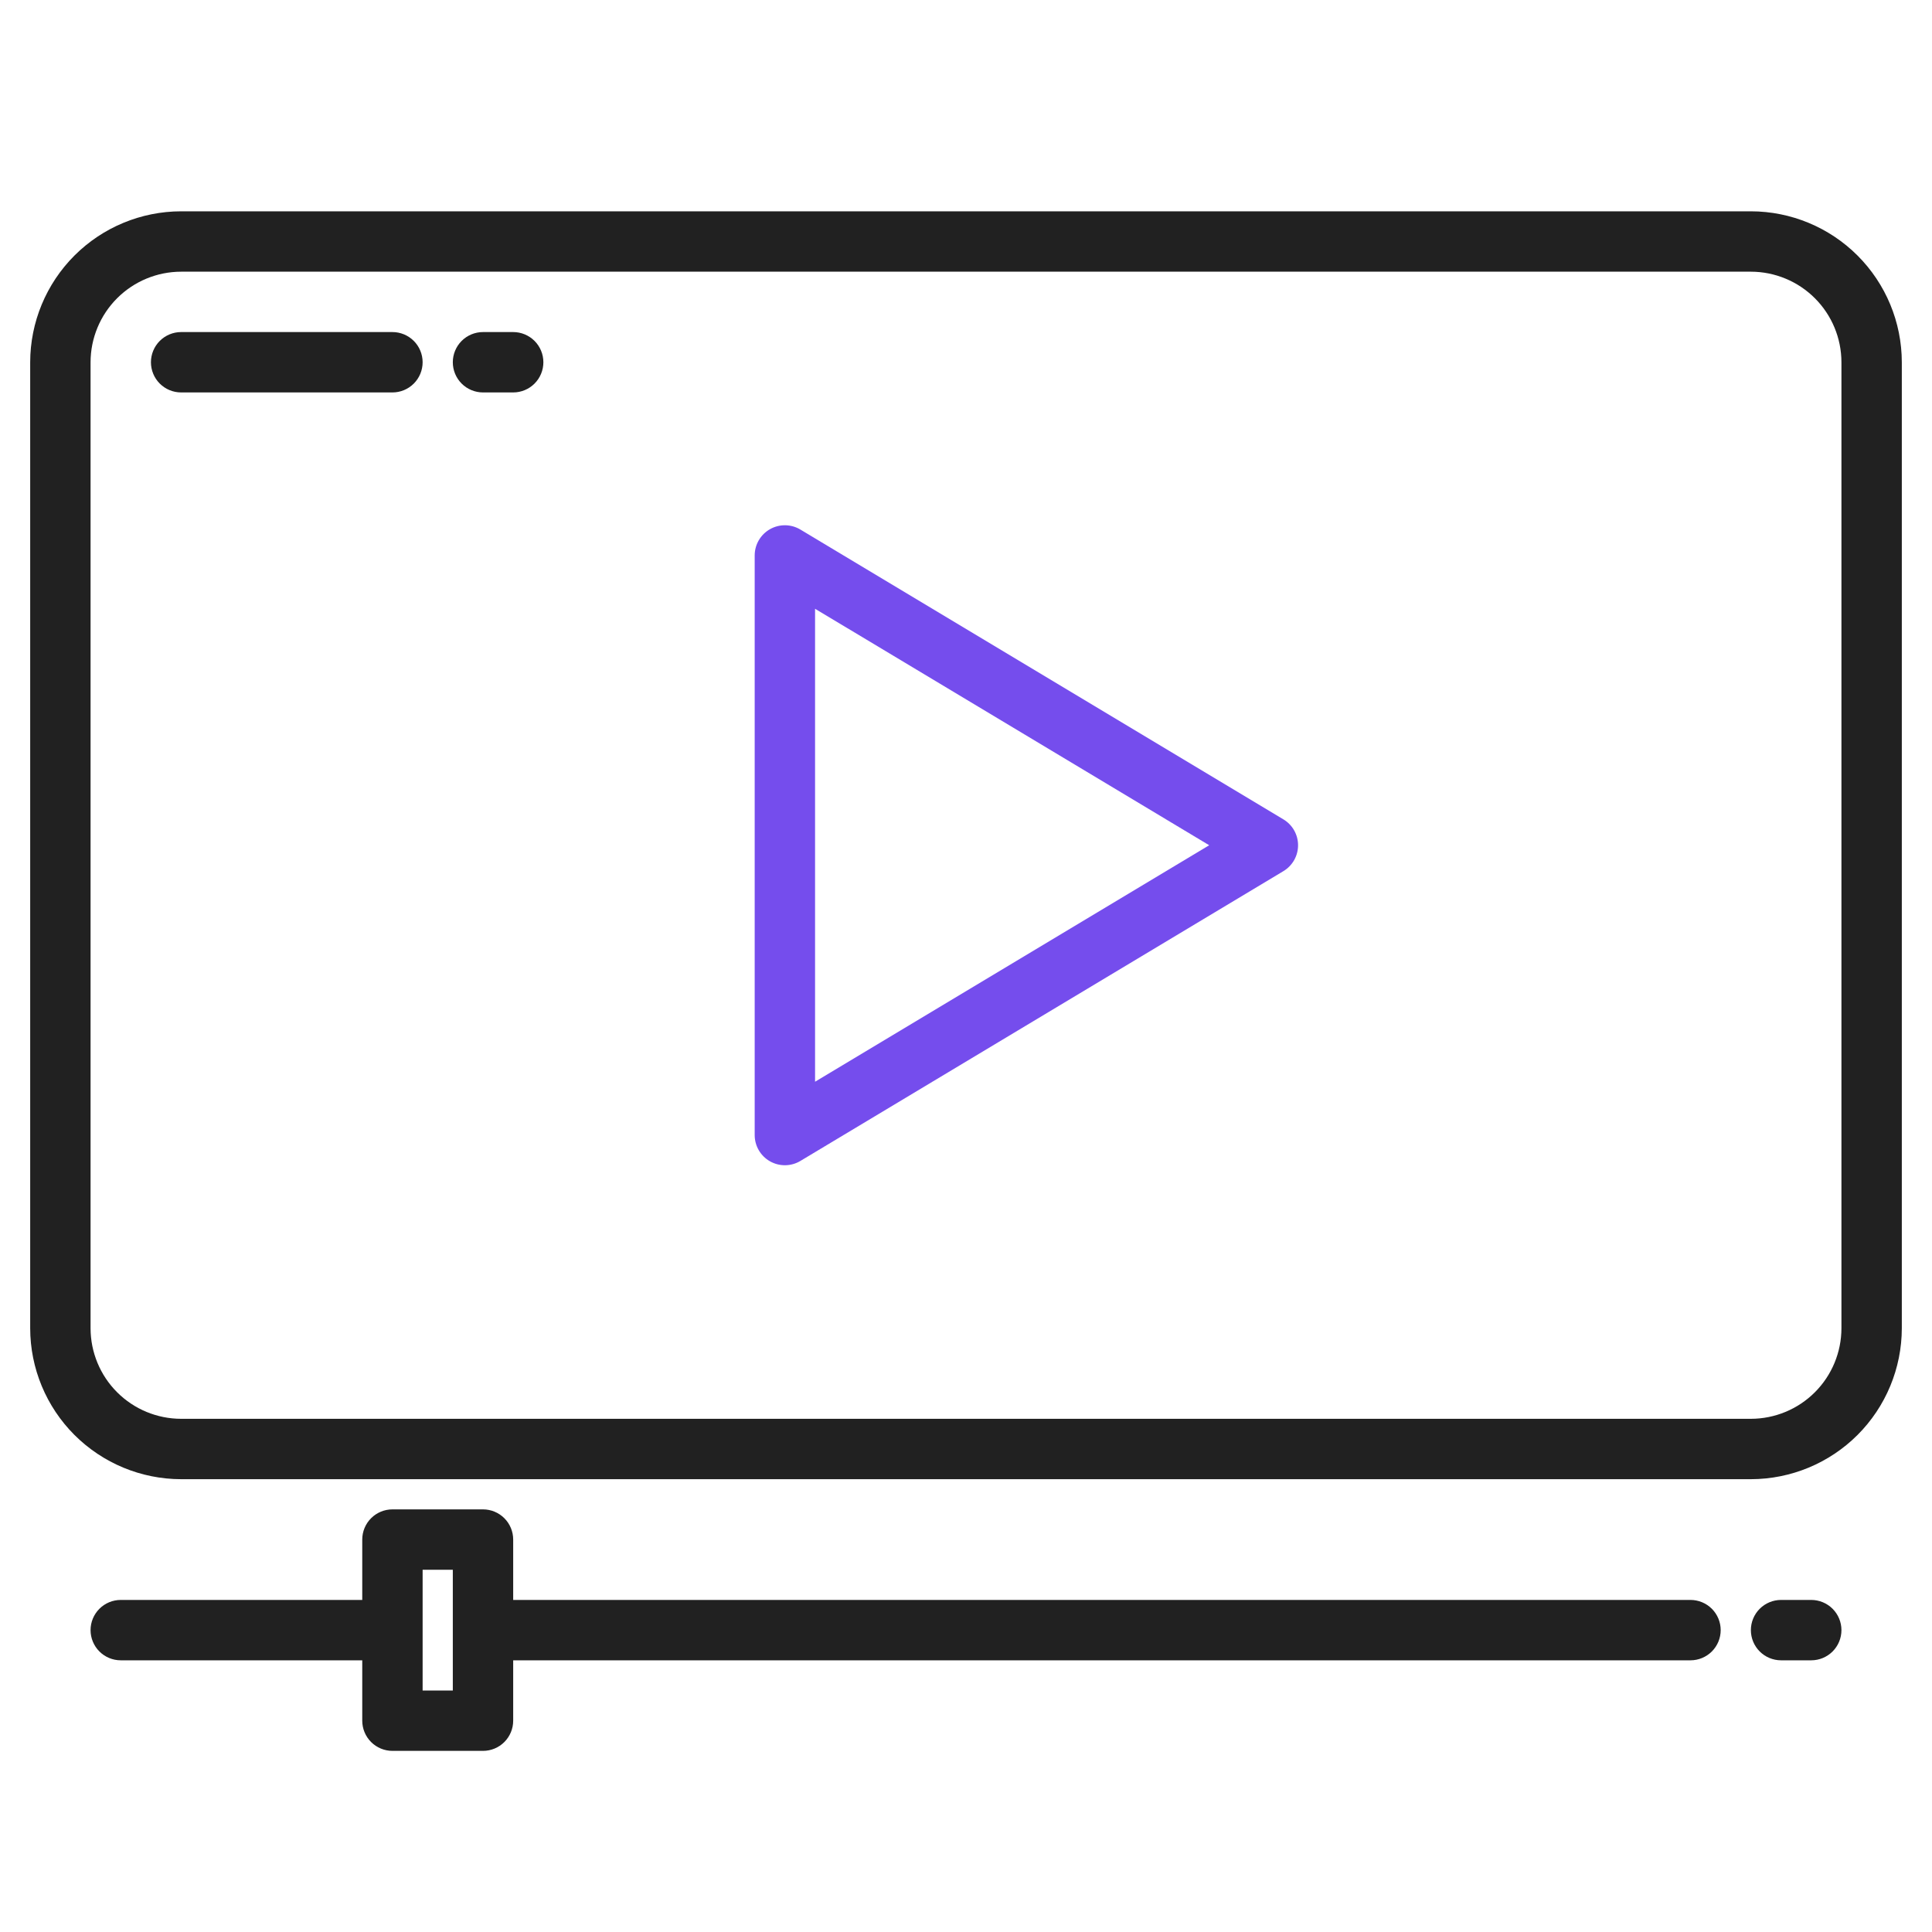
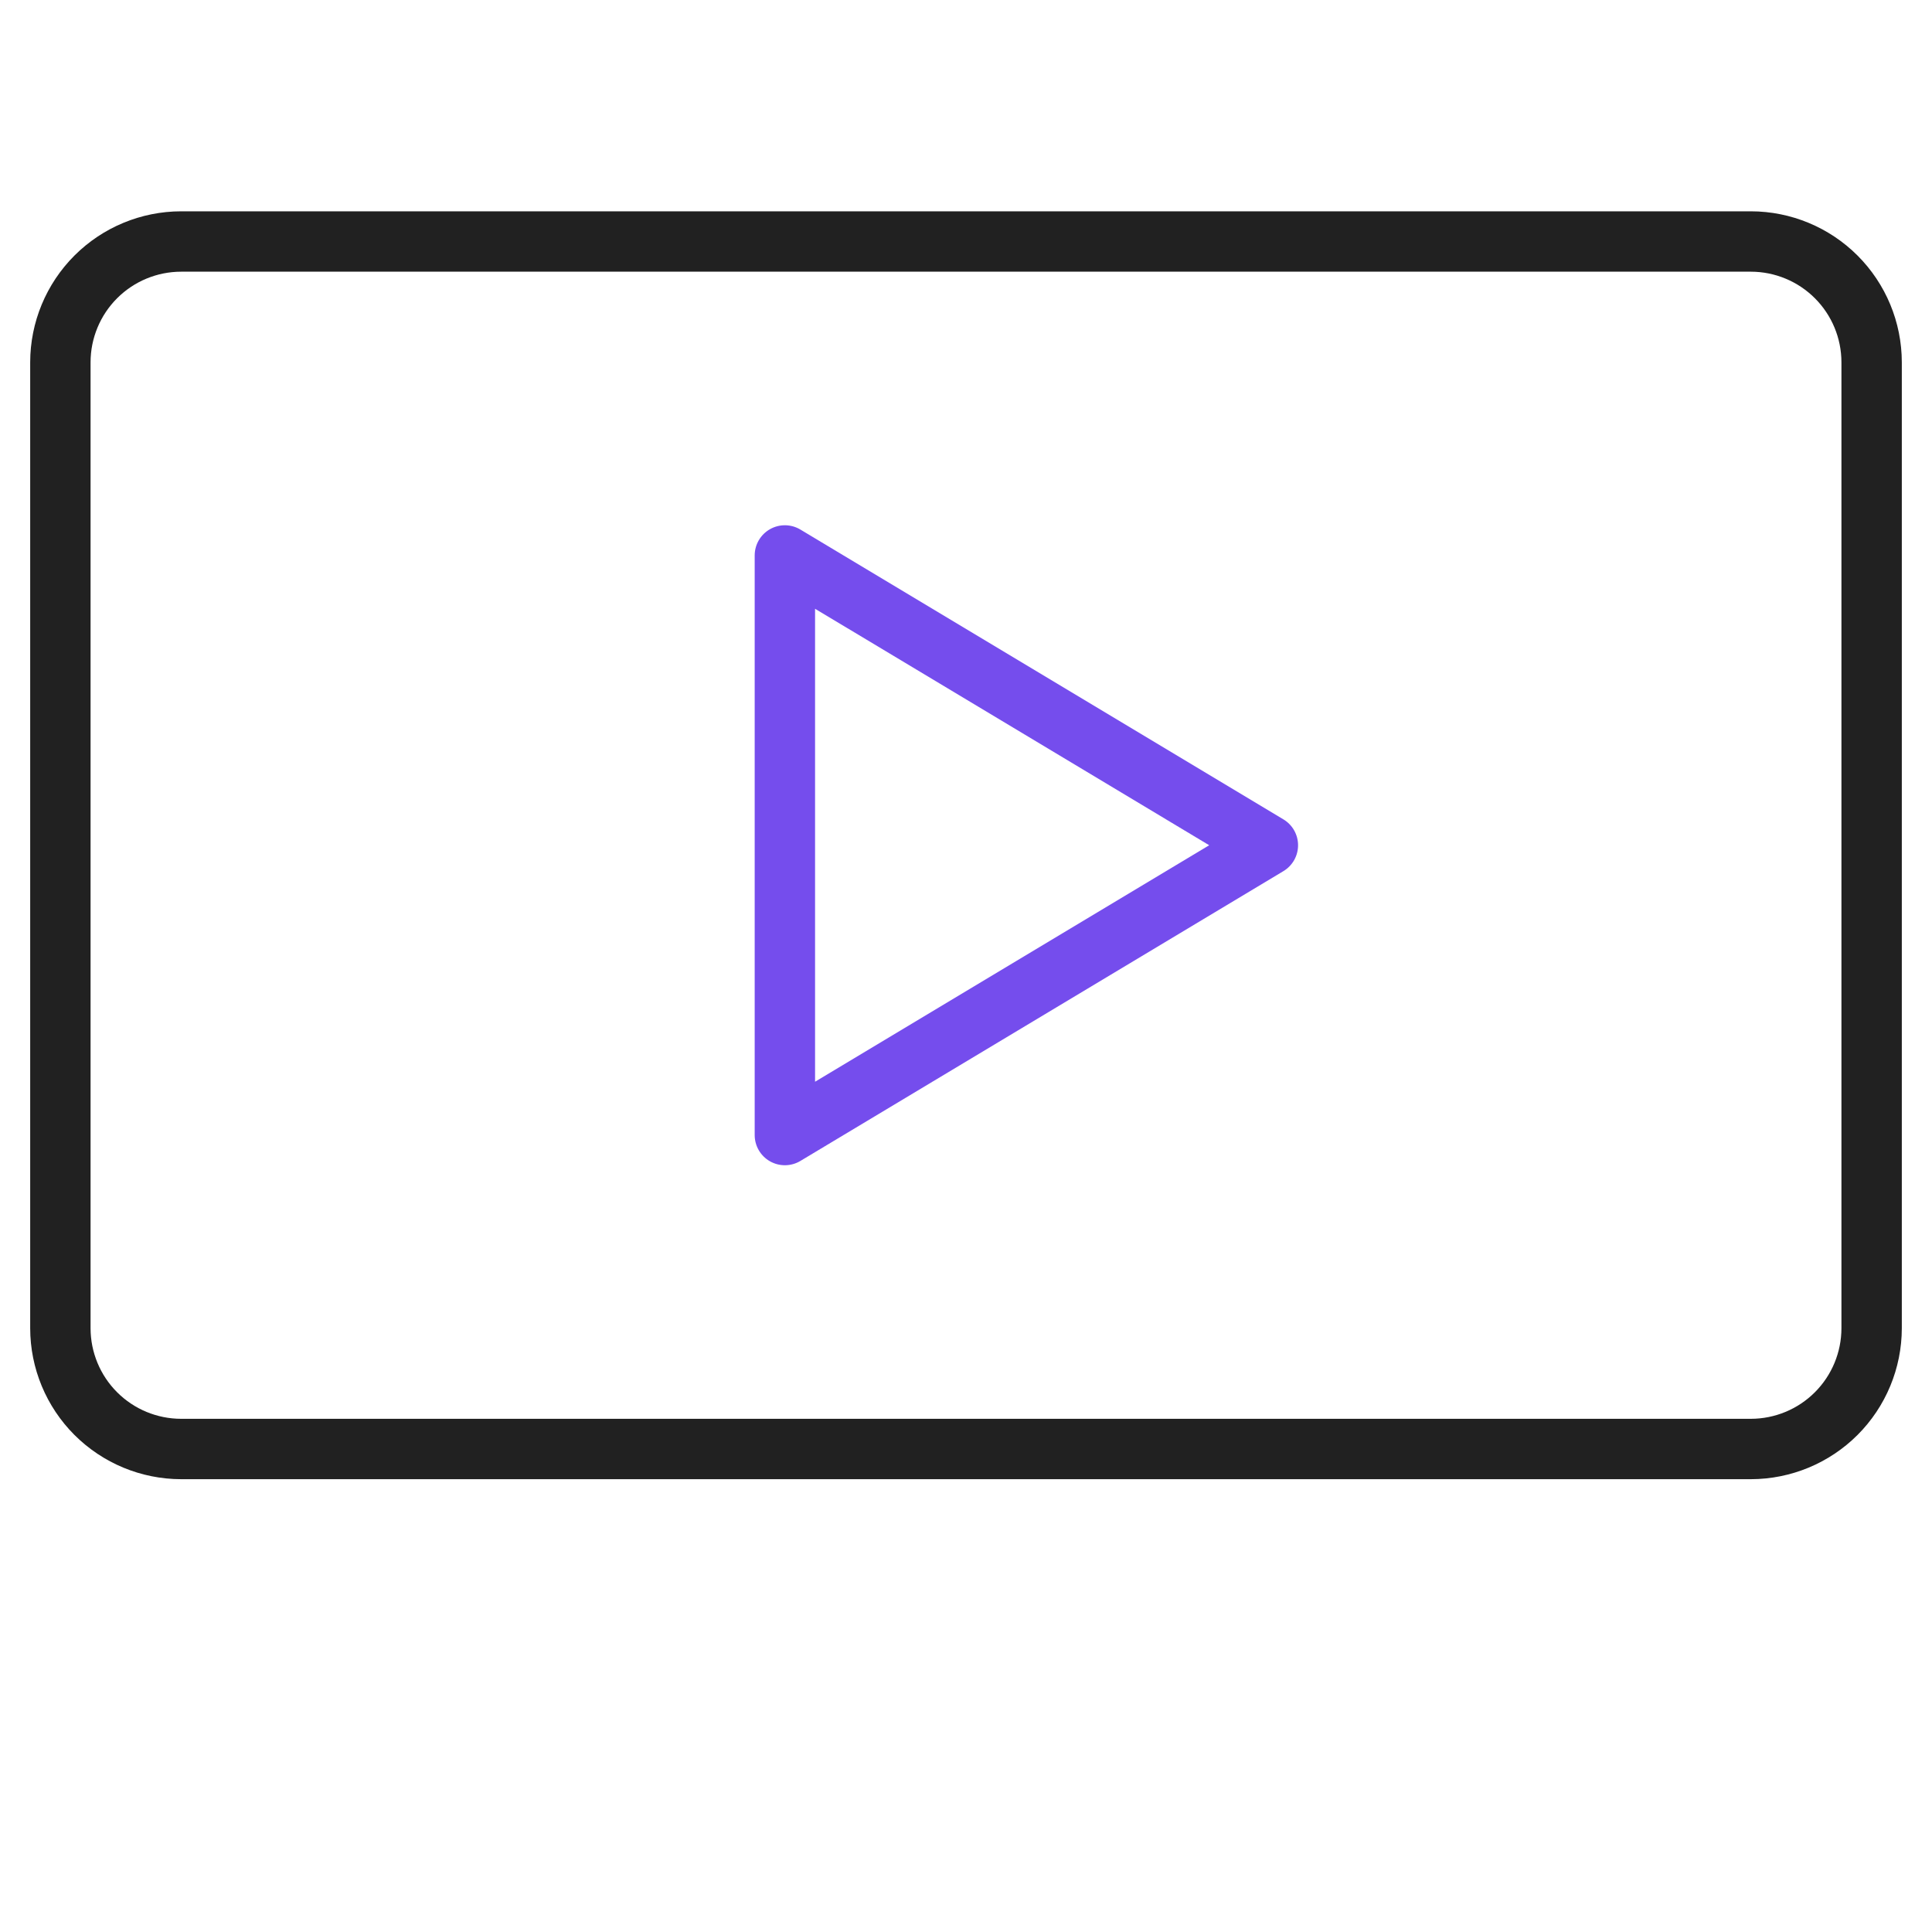
<svg xmlns="http://www.w3.org/2000/svg" width="224" height="224" viewBox="0 0 224 224" fill="none">
  <path d="M148.801 94.999L92.801 61.399C92.27 61.08 91.663 60.908 91.044 60.9C90.425 60.892 89.814 61.049 89.275 61.354C88.737 61.659 88.288 62.102 87.976 62.637C87.664 63.172 87.5 63.781 87.5 64.4V131.6C87.5 132.219 87.664 132.828 87.976 133.363C88.288 133.898 88.737 134.341 89.275 134.646C89.814 134.951 90.425 135.108 91.044 135.1C91.663 135.092 92.27 134.92 92.801 134.601L148.801 101.001C149.319 100.69 149.748 100.25 150.046 99.725C150.344 99.198 150.5 98.604 150.5 98C150.5 97.396 150.344 96.802 150.046 96.275C149.748 95.75 149.319 95.31 148.801 94.999ZM94.5 125.418V70.582L140.197 98L94.5 125.418Z" fill="#754DED" />
  <path d="M203 24.5H21C16.36 24.505 11.912 26.351 8.631 29.631C5.351 32.912 3.505 37.36 3.5 42V154C3.505 158.64 5.351 163.088 8.631 166.369C11.912 169.649 16.36 171.495 21 171.5H203C207.64 171.495 212.088 169.649 215.369 166.369C218.649 163.088 220.495 158.64 220.5 154V42C220.495 37.36 218.649 32.912 215.369 29.631C212.088 26.351 207.64 24.505 203 24.5ZM213.5 154C213.497 156.784 212.389 159.453 210.421 161.421C208.453 163.389 205.784 164.497 203 164.5H21C18.216 164.497 15.547 163.39 13.579 161.421C11.61 159.453 10.503 156.784 10.5 154V42C10.503 39.216 11.61 36.547 13.579 34.579C15.547 32.61 18.216 31.503 21 31.5H203C205.784 31.503 208.453 32.61 210.421 34.579C212.39 36.547 213.497 39.216 213.5 42V154Z" fill="#212121" />
-   <path d="M196 185.5H59.5V178.5C59.5 177.572 59.131 176.682 58.475 176.025C57.819 175.369 56.928 175 56 175H45.5C44.572 175 43.681 175.369 43.025 176.025C42.369 176.682 42 177.572 42 178.5V185.5H14C13.072 185.5 12.181 185.869 11.525 186.525C10.869 187.182 10.5 188.072 10.5 189C10.5 189.928 10.869 190.818 11.525 191.475C12.181 192.131 13.072 192.5 14 192.5H42V199.5C42 200.428 42.369 201.318 43.025 201.975C43.681 202.631 44.572 203 45.5 203H56C56.928 203 57.819 202.631 58.475 201.975C59.131 201.318 59.5 200.428 59.5 199.5V192.5H196C196.928 192.5 197.818 192.131 198.475 191.475C199.131 190.818 199.5 189.928 199.5 189C199.5 188.072 199.131 187.182 198.475 186.525C197.818 185.869 196.928 185.5 196 185.5ZM52.5 196H49V182H52.5V196Z" fill="#212121" />
-   <path d="M210 185.5H206.5C205.572 185.5 204.682 185.869 204.025 186.525C203.369 187.182 203 188.072 203 189C203 189.928 203.369 190.818 204.025 191.475C204.682 192.131 205.572 192.5 206.5 192.5H210C210.928 192.5 211.818 192.131 212.475 191.475C213.131 190.818 213.5 189.928 213.5 189C213.5 188.072 213.131 187.182 212.475 186.525C211.818 185.869 210.928 185.5 210 185.5Z" fill="#212121" />
-   <path d="M45.5 38.5H21C20.072 38.5 19.181 38.869 18.525 39.525C17.869 40.181 17.5 41.072 17.5 42C17.5 42.928 17.869 43.819 18.525 44.475C19.181 45.131 20.072 45.5 21 45.5H45.5C46.428 45.5 47.319 45.131 47.975 44.475C48.631 43.819 49 42.928 49 42C49 41.072 48.631 40.181 47.975 39.525C47.319 38.869 46.428 38.5 45.5 38.5Z" fill="#212121" />
-   <path d="M59.5 38.5H56C55.072 38.5 54.181 38.869 53.525 39.525C52.869 40.181 52.5 41.072 52.5 42C52.5 42.928 52.869 43.819 53.525 44.475C54.181 45.131 55.072 45.5 56 45.5H59.5C60.428 45.5 61.319 45.131 61.975 44.475C62.631 43.819 63 42.928 63 42C63 41.072 62.631 40.181 61.975 39.525C61.319 38.869 60.428 38.5 59.5 38.5Z" fill="#212121" />
</svg>